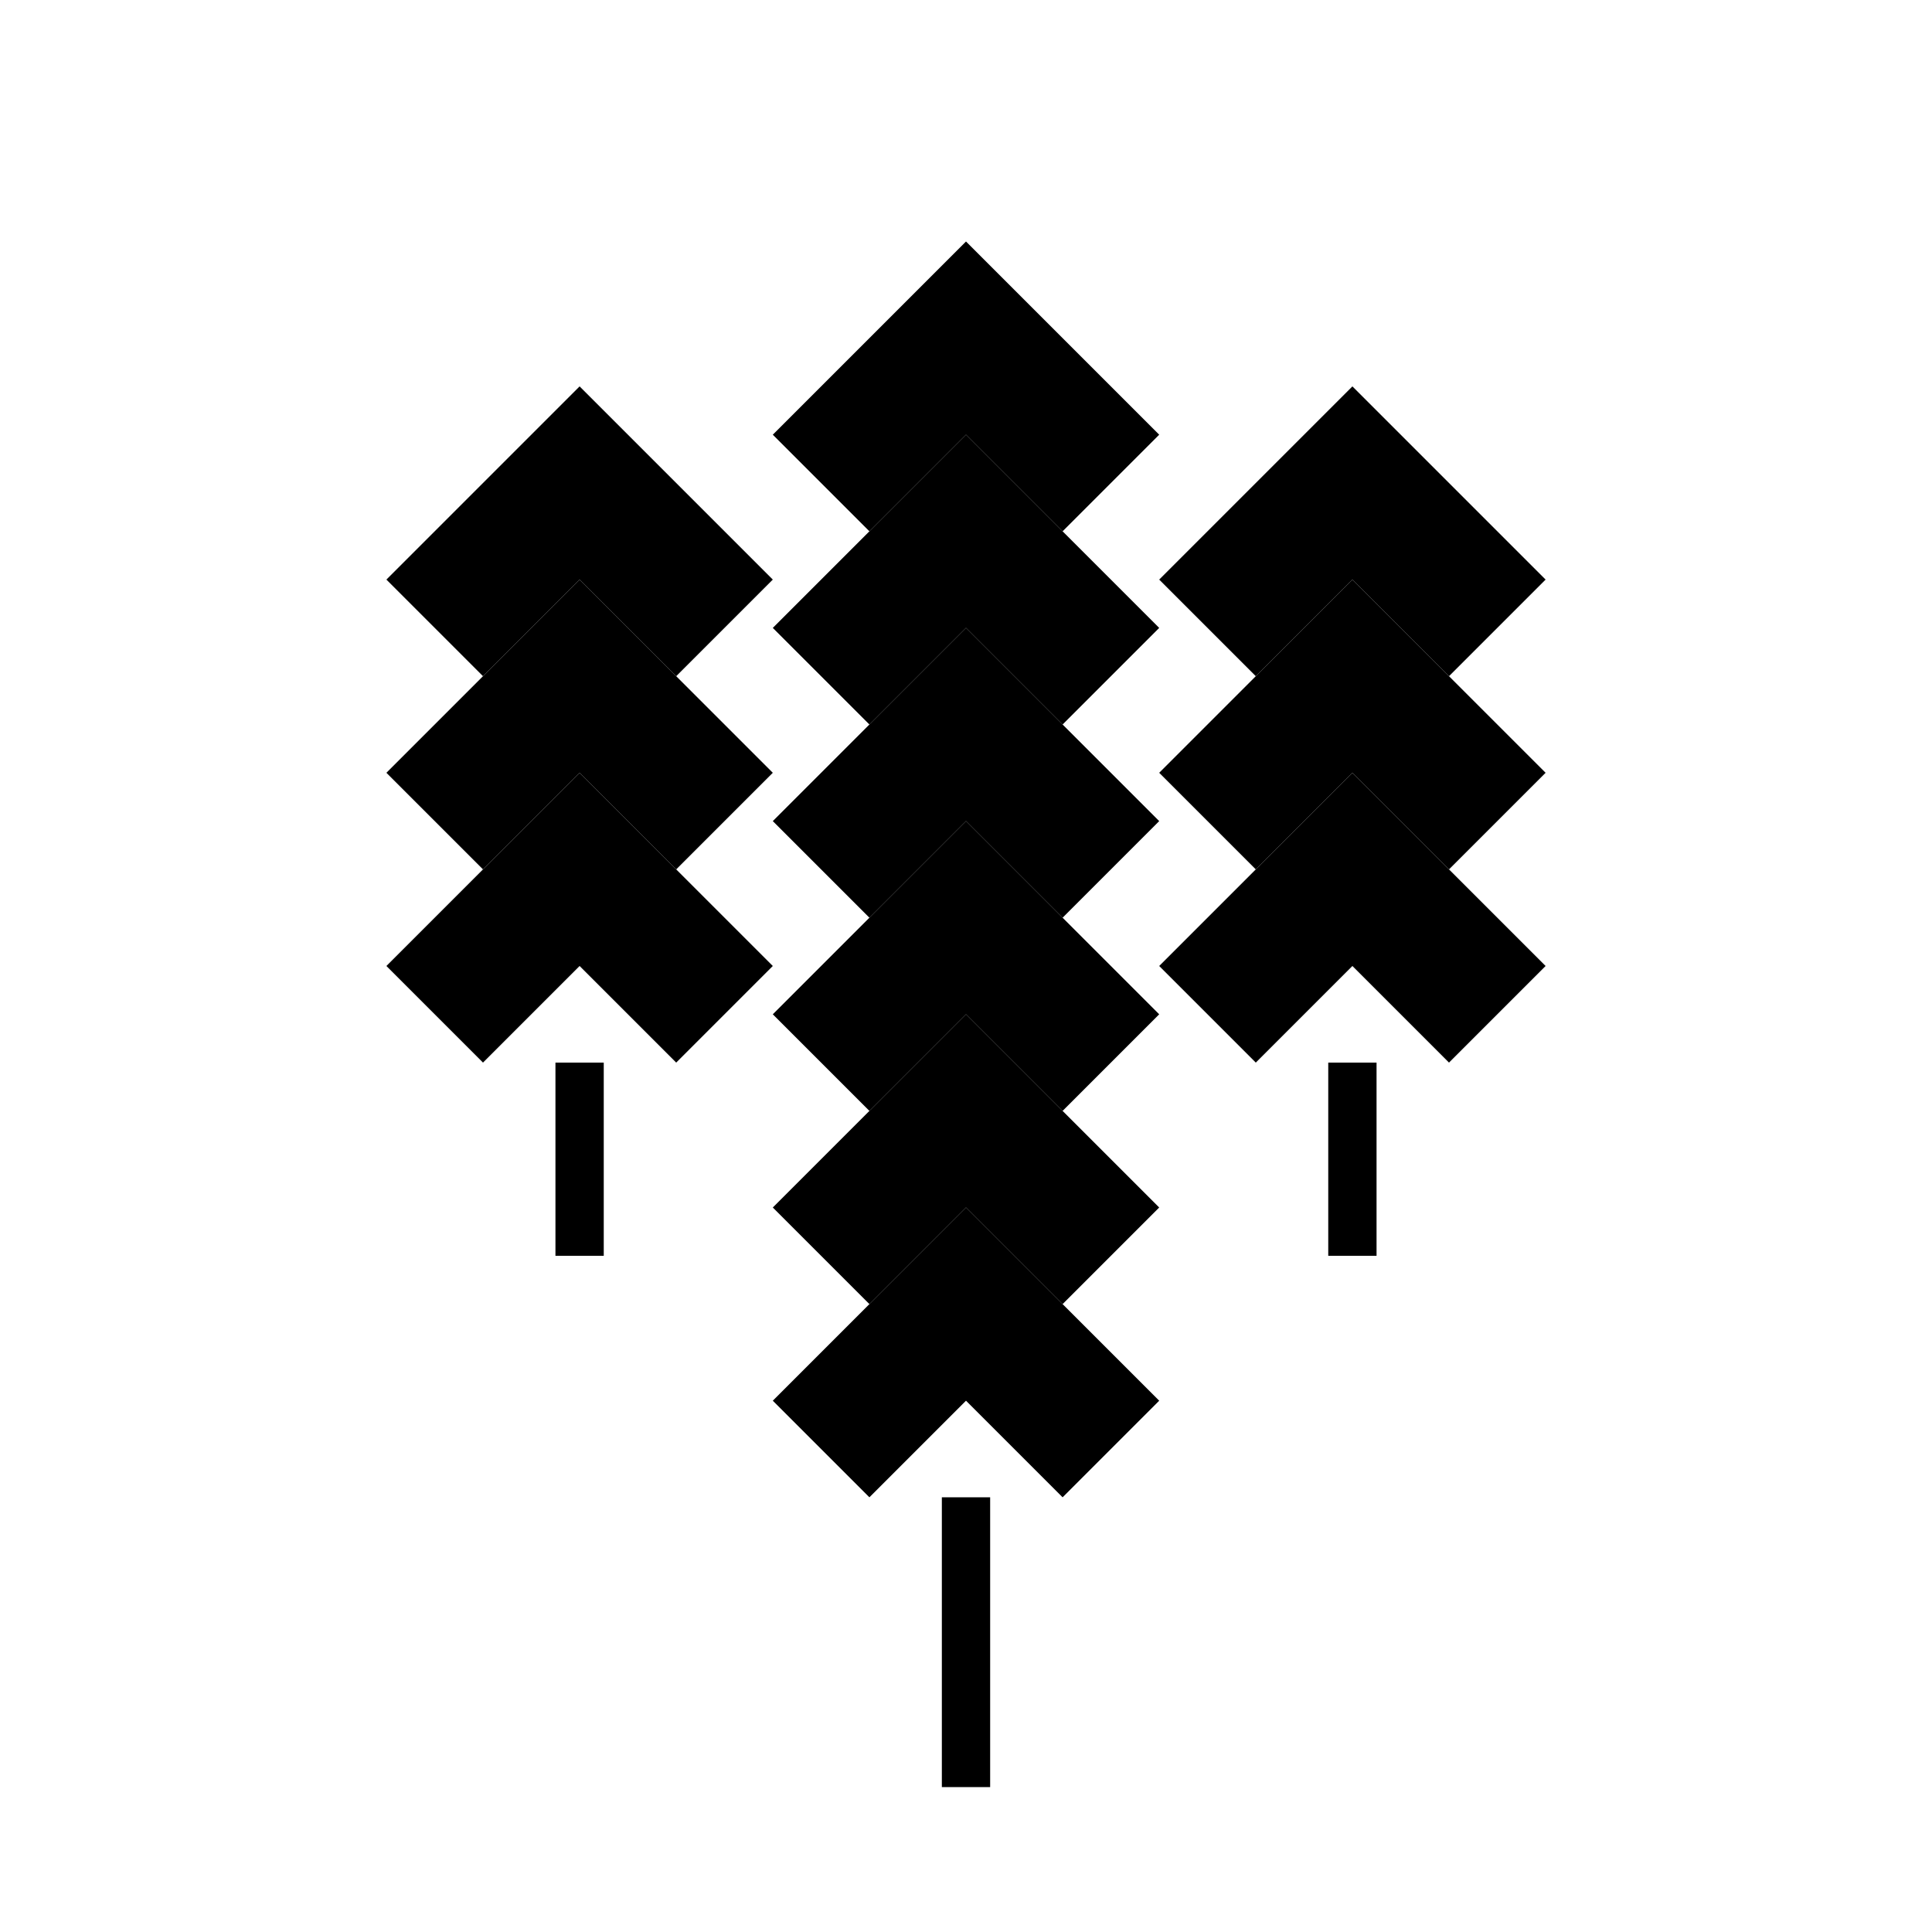
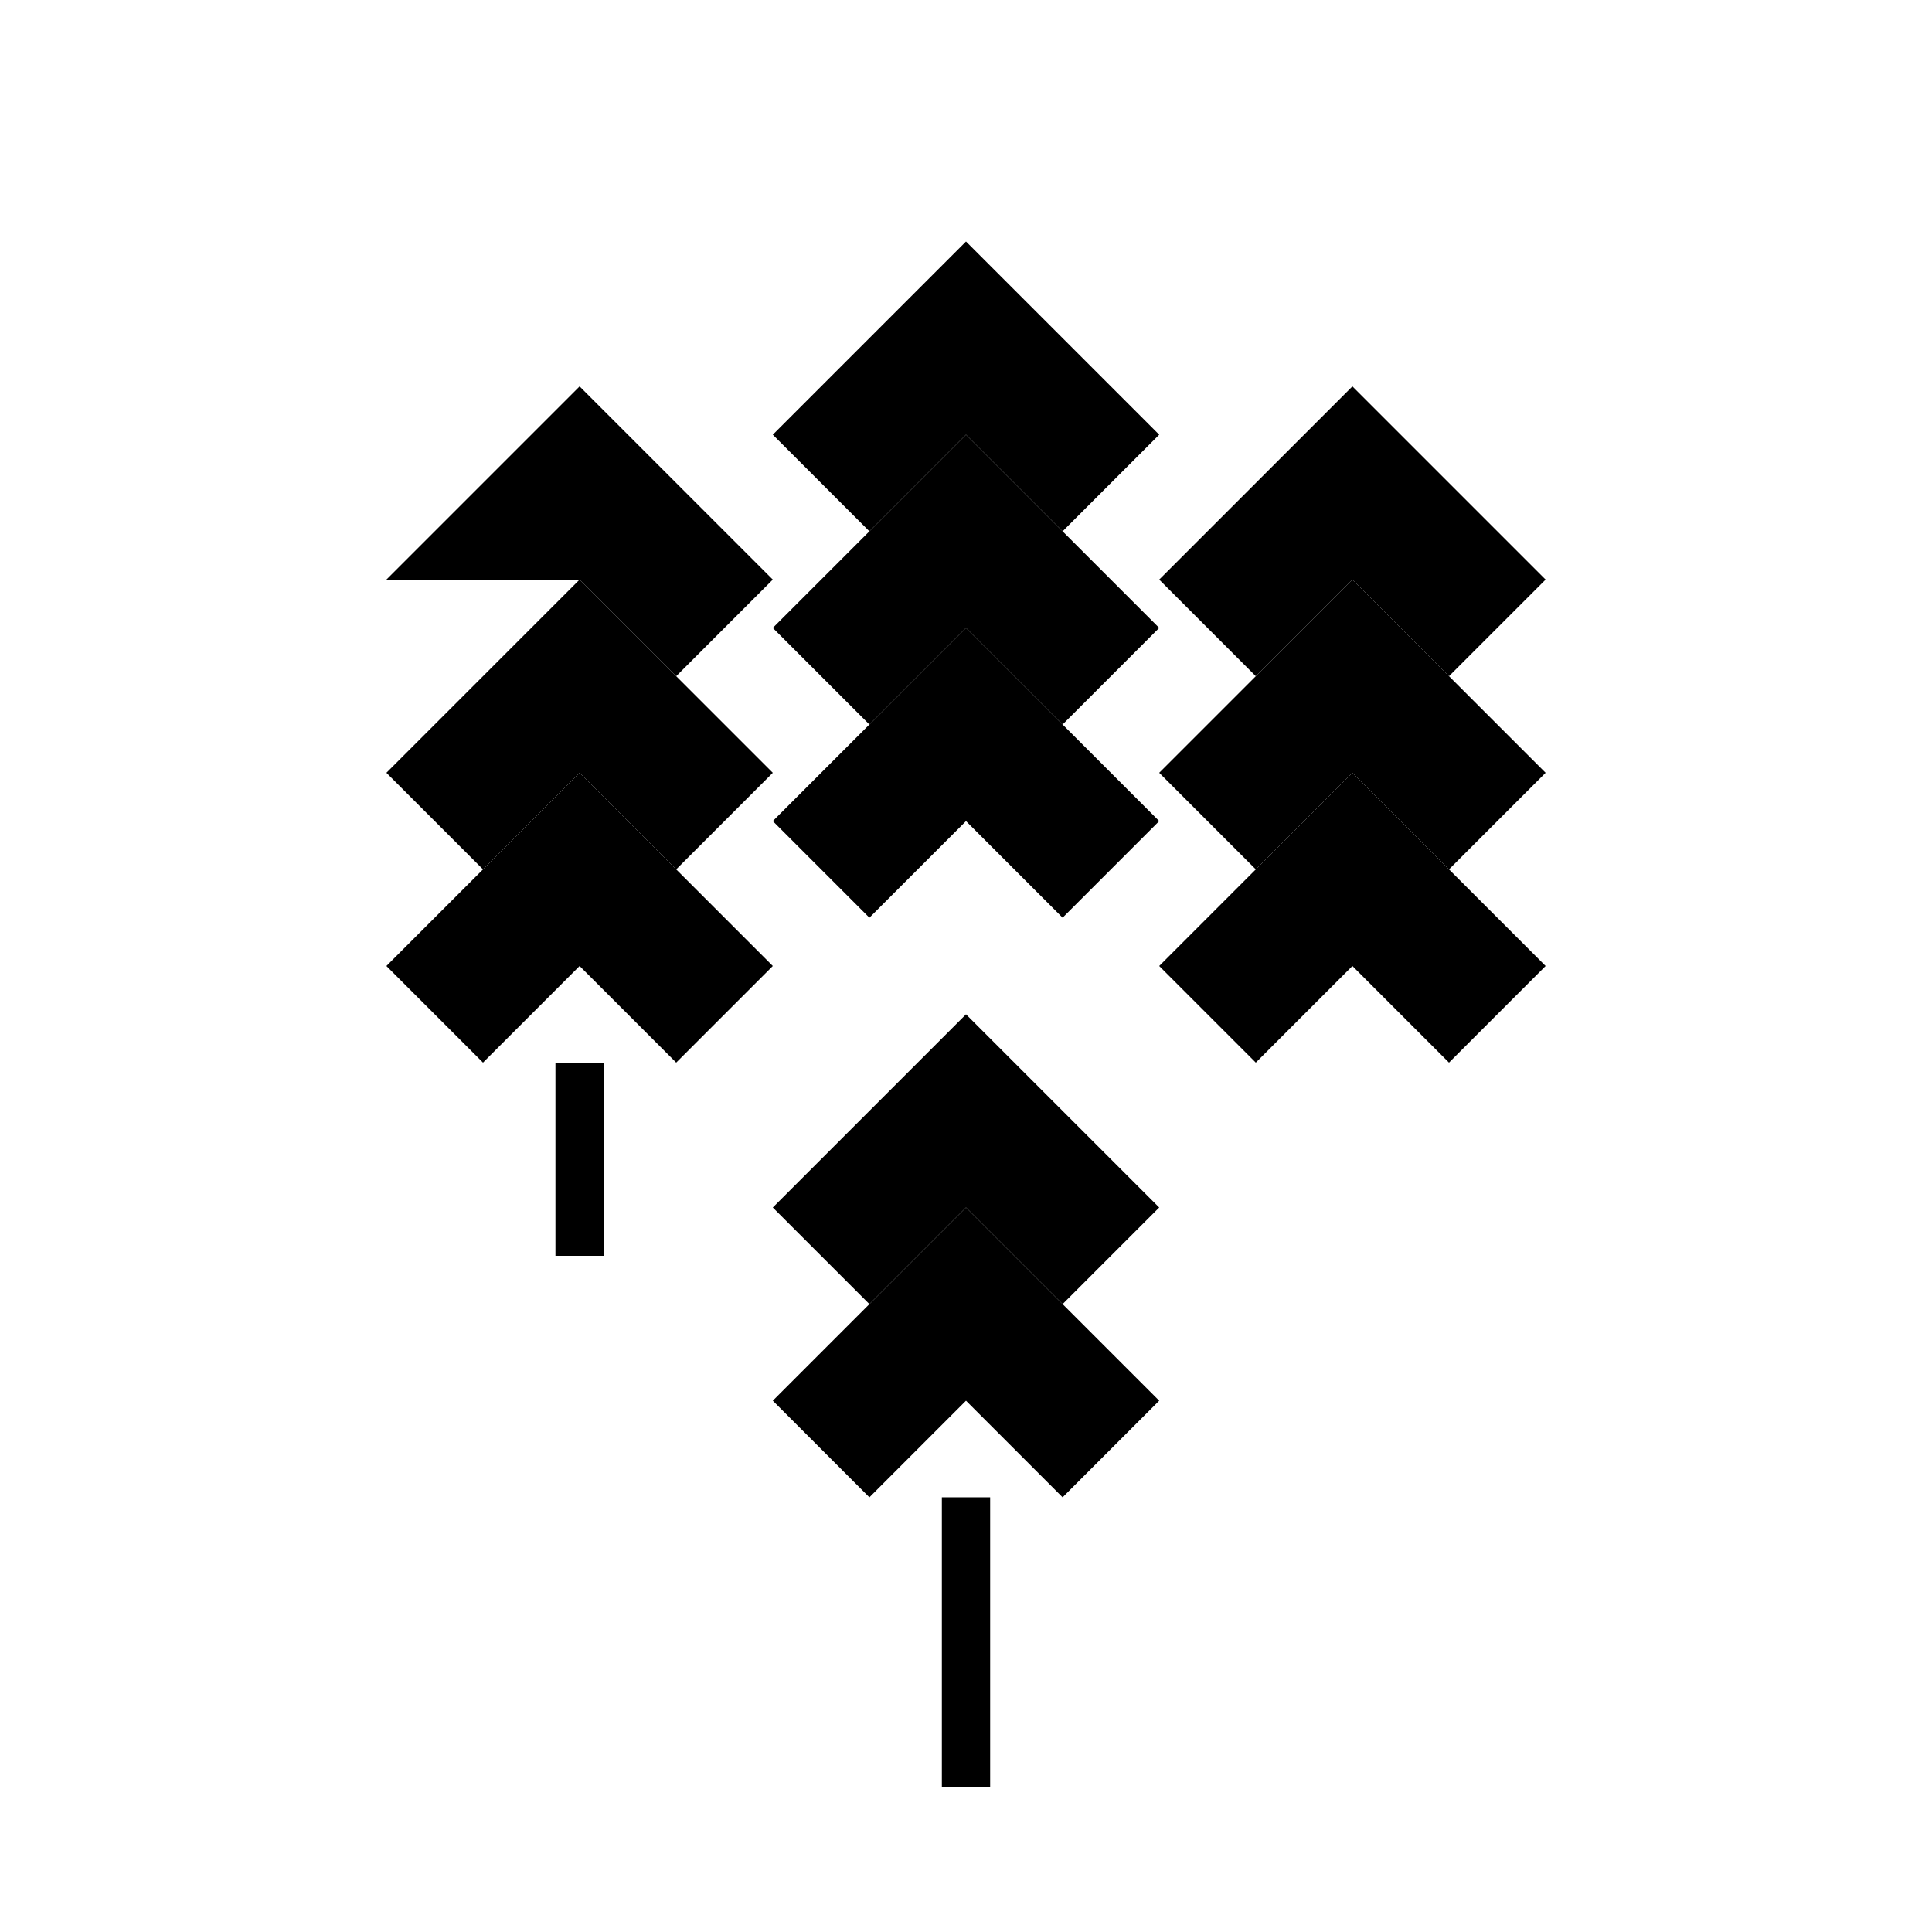
<svg xmlns="http://www.w3.org/2000/svg" width="40" height="40" viewBox="0 0 40 40" fill="none">
  <path d="M20 5L18 7L16 9L18 11L20 9L22 11L24 9L22 7L20 5Z" fill="currentColor" />
  <path d="M20 9L18 11L16 13L18 15L20 13L22 15L24 13L22 11L20 9Z" fill="currentColor" />
  <path d="M20 13L18 15L16 17L18 19L20 17L22 19L24 17L22 15L20 13Z" fill="currentColor" />
-   <path d="M20 17L18 19L16 21L18 23L20 21L22 23L24 21L22 19L20 17Z" fill="currentColor" />
  <path d="M20 21L18 23L16 25L18 27L20 25L22 27L24 25L22 23L20 21Z" fill="currentColor" />
  <path d="M20 25L18 27L16 29L18 31L20 29L22 31L24 29L22 27L20 25Z" fill="currentColor" />
  <rect x="19.5" y="31" width="1" height="6" fill="currentColor" />
-   <path d="M12 8L10 10L8 12L10 14L12 12L14 14L16 12L14 10L12 8Z" fill="currentColor" />
+   <path d="M12 8L10 10L8 12L12 12L14 14L16 12L14 10L12 8Z" fill="currentColor" />
  <path d="M12 12L10 14L8 16L10 18L12 16L14 18L16 16L14 14L12 12Z" fill="currentColor" />
  <path d="M12 16L10 18L8 20L10 22L12 20L14 22L16 20L14 18L12 16Z" fill="currentColor" />
  <rect x="11.5" y="22" width="1" height="4" fill="currentColor" />
  <path d="M28 8L26 10L24 12L26 14L28 12L30 14L32 12L30 10L28 8Z" fill="currentColor" />
  <path d="M28 12L26 14L24 16L26 18L28 16L30 18L32 16L30 14L28 12Z" fill="currentColor" />
  <path d="M28 16L26 18L24 20L26 22L28 20L30 22L32 20L30 18L28 16Z" fill="currentColor" />
-   <rect x="27.5" y="22" width="1" height="4" fill="currentColor" />
</svg>